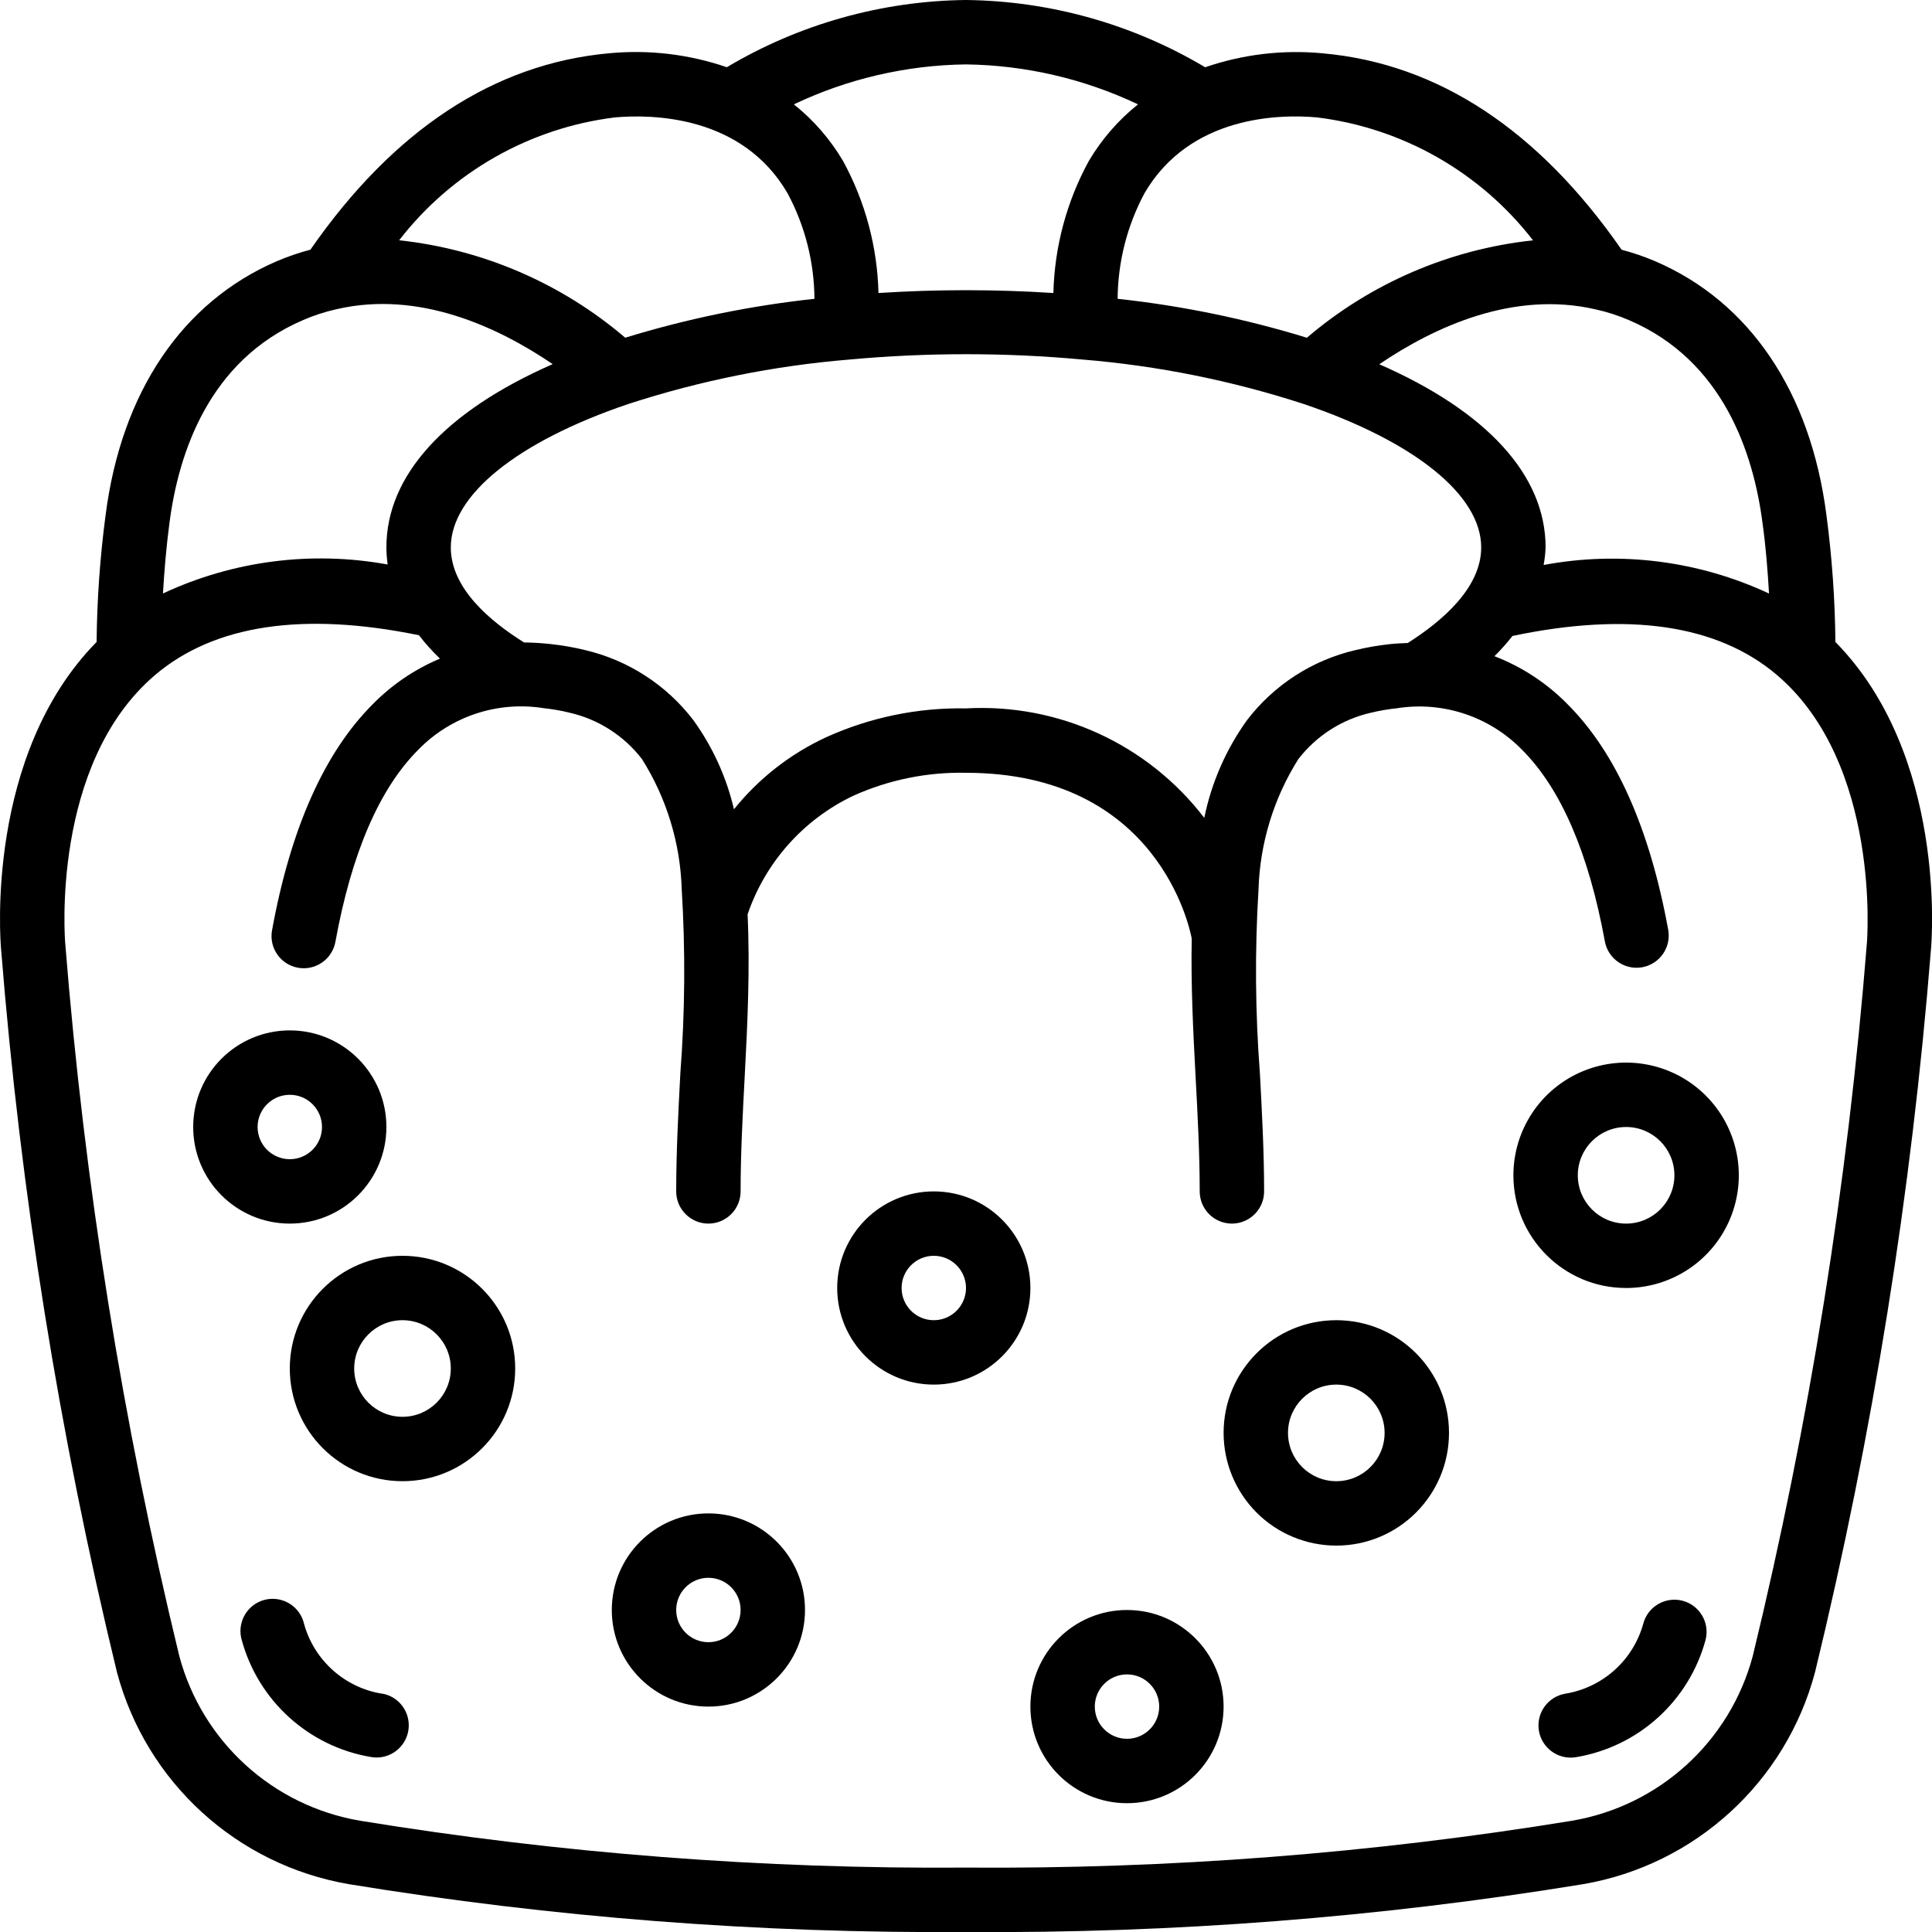
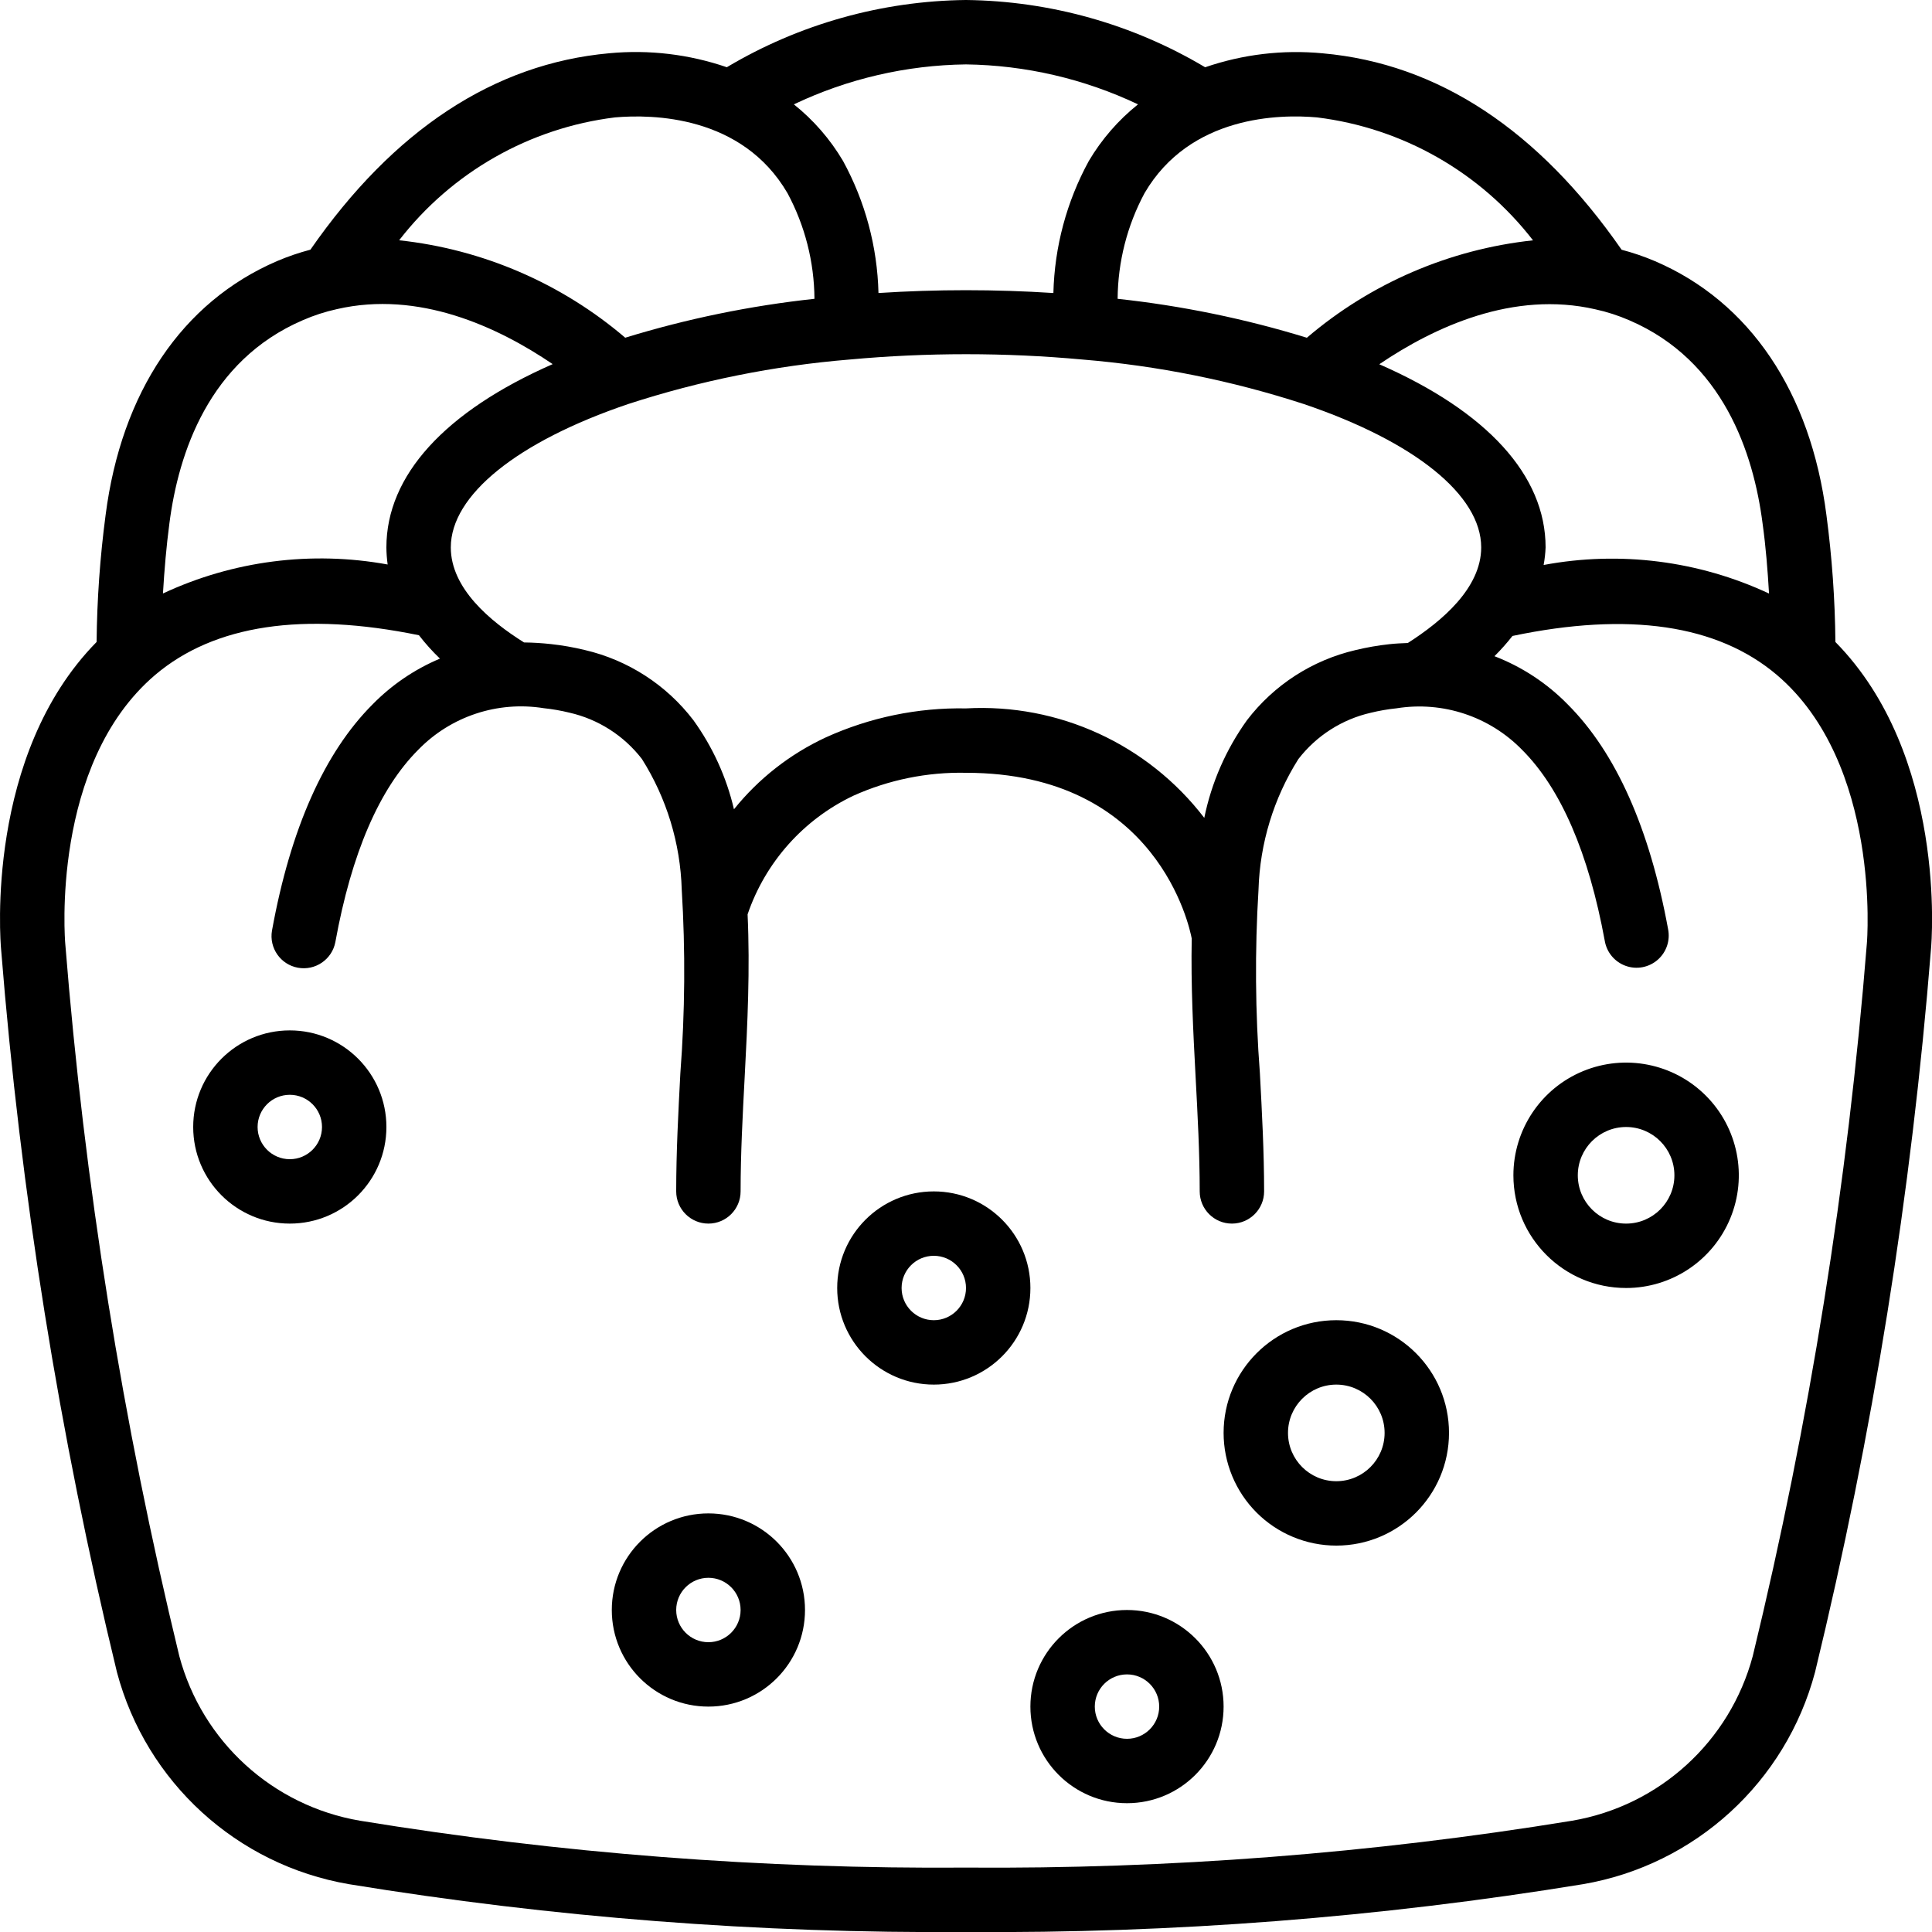
<svg xmlns="http://www.w3.org/2000/svg" height="512" viewBox="0 0 60 60" width="512">
  <g id="Page-1" fill="none" fill-rule="evenodd">
    <g id="003---Danish" fill="rgb(0,0,0)" fill-rule="nonzero">
      <path id="Shape" d="m3.632 51.932c.908 3.414 3.723 5.986 7.205 6.583 6.334 1.035 12.745 1.532 19.163 1.485 6.418.047 12.828-.45 19.162-1.485 3.483-.597 6.299-3.17 7.206-6.585 1.792-7.376 2.996-14.883 3.6-22.45.024-.255.493-6.027-2.968-9.543-.012-1.317-.105-2.632-.278-3.937-.491-3.825-2.383-6.628-5.321-7.888-.337-.144-.685-.263-1.04-.356-2.582-3.718-5.7-5.78-9.283-6.1-1.234-.118-2.479.03-3.651.433-2.248-1.339-4.81-2.059-7.427-2.089-2.617.029-5.179.749-7.428 2.088-1.173-.403-2.418-.551-3.653-.434-3.58.324-6.7 2.386-9.279 6.1-.353.093-.699.211-1.035.354-2.944 1.266-4.836 4.069-5.326 7.892-.173 1.305-.266 2.62-.279 3.937-3.459 3.515-2.99 9.288-2.966 9.544.604 7.567 1.807 15.074 3.598 22.451zm51.107-35.671c.1.718.157 1.444.2 2.172-2.183-1.02-4.631-1.33-7-.887.033-.18.054-.363.061-.546 0-2.238-1.82-4.222-5.165-5.688 1.723-1.167 4.167-2.29 6.71-1.706.364.079.719.194 1.06.343 2.907 1.251 3.852 4.118 4.134 6.312zm-16.014 6.107c-.65.906-1.102 1.939-1.325 3.032-1.753-2.287-4.523-3.56-7.4-3.4-1.5-.028-2.986.28-4.352.9-1.11.515-2.087 1.279-2.854 2.233-.233-.997-.662-1.938-1.261-2.768-.837-1.095-2.029-1.865-3.371-2.178-.346-.084-.697-.146-1.051-.184-.278-.031-.557-.048-.836-.051-1.058-.661-2.275-1.681-2.275-2.952 0-1.62 2.06-3.284 5.512-4.453 2.229-.725 4.534-1.189 6.87-1.381 2.408-.221 4.83-.221 7.238 0 2.335.192 4.641.656 6.869 1.381 3.451 1.169 5.511 2.833 5.511 4.453 0 1.26-1.216 2.29-2.279 2.969-.189.008-.378.015-.573.037-.355.038-.707.1-1.054.184-1.342.313-2.532 1.083-3.369 2.178zm2.175-18.722c2.656.326 5.072 1.701 6.709 3.818-2.592.278-5.04 1.332-7.023 3.025-1.916-.589-3.884-.994-5.877-1.209.008-1.145.294-2.271.835-3.28 1.414-2.425 4.218-2.456 5.356-2.354zm-10.9-1.646c1.849.025 3.671.448 5.342 1.241-.612.489-1.129 1.085-1.528 1.759-.688 1.26-1.065 2.665-1.1 4.1-1.809-.117-3.623-.117-5.432 0-.035-1.435-.412-2.841-1.1-4.1-.398-.674-.916-1.271-1.528-1.759 1.671-.795 3.495-1.218 5.346-1.241zm-10.9 1.646c1.144-.1 3.945-.071 5.357 2.354.542 1.009.829 2.135.837 3.28-1.993.215-3.961.619-5.877 1.208-1.982-1.692-4.429-2.747-7.021-3.026 1.636-2.115 4.05-3.489 6.704-3.816zm-9.7 6.3c.342-.15.699-.266 1.064-.346 2.537-.584 4.979.54 6.7 1.708-3.344 1.47-5.164 3.454-5.164 5.692.001.178.015.355.039.531-2.363-.431-4.802-.117-6.978.9.043-.728.105-1.456.2-2.176.282-2.188 1.227-5.055 4.139-6.309zm-4.583 11.016c1.841-1.561 4.6-1.971 8.194-1.234.199.258.417.5.652.726-.784.33-1.494.812-2.09 1.419-1.5 1.5-2.552 3.865-3.126 7.027-.094.541.267 1.057.807 1.154.54.098 1.059-.259 1.161-.798.5-2.753 1.365-4.762 2.575-5.972 1.012-1.04 2.467-1.521 3.9-1.29.267.028.531.074.792.138.895.203 1.692.712 2.253 1.439.768 1.217 1.195 2.618 1.237 4.056.116 1.9.102 3.807-.043 5.705-.063 1.198-.129 2.438-.129 3.668 0 .552.448 1 1 1s1-.448 1-1c0-1.177.065-2.389.127-3.562.088-1.648.168-3.342.09-5.042.553-1.62 1.737-2.948 3.283-3.683 1.099-.495 2.295-.739 3.5-.713 5.944 0 6.945 4.8 7.01 5.147-.028 1.446.045 2.885.12 4.29.063 1.172.128 2.386.128 3.563 0 .552.448 1 1 1s1-.448 1-1c0-1.23-.067-2.471-.131-3.67-.145-1.897-.159-3.801-.043-5.7.043-1.438.47-2.839 1.238-4.056.561-.726 1.356-1.235 2.251-1.439.263-.064.531-.11.8-.138 1.433-.23 2.888.253 3.9 1.293 1.2 1.2 2.063 3.2 2.564 5.926.059.357.305.654.645.778.34.124.72.054.994-.182.274-.236.399-.601.328-.956-.575-3.138-1.624-5.486-3.114-6.977-.643-.658-1.42-1.169-2.278-1.5.199-.198.386-.408.559-.629 3.6-.755 6.366-.356 8.213 1.212 3.242 2.758 2.8 8.284 2.793 8.337-.594 7.459-1.779 14.859-3.543 22.13-.71 2.657-2.904 4.655-5.615 5.116-6.221 1.016-12.516 1.502-18.819 1.455-6.303.047-12.598-.44-18.819-1.456-2.71-.46-4.903-2.458-5.613-5.114-1.764-7.271-2.948-14.671-3.542-22.13-.005-.056-.465-5.567 2.791-8.338z" />
-       <path id="Shape" d="m11.867 52.6c-1.164-.188-2.112-1.038-2.426-2.175-.083-.353-.35-.633-.699-.733-.349-.1-.724-.003-.98.253-.257.256-.355.631-.257.979.513 1.895 2.083 3.318 4.019 3.642.057.01.115.015.173.015.518-.001.95-.398.994-.915.044-.516-.313-.981-.824-1.07z" />
-       <path id="Shape" d="m52.251 49.712c-.257-.067-.529-.028-.758.106s-.394.354-.461.611c-.315 1.135-1.263 1.983-2.426 2.171-.51.089-.868.554-.824 1.07.044.516.476.913.994.915.058-0.0.116-.005.173-.015 1.936-.324 3.506-1.747 4.019-3.642.137-.534-.184-1.077-.717-1.216z" />
-       <path id="Shape" d="m9 42.5c0 1.933 1.567 3.5 3.5 3.5s3.5-1.567 3.5-3.5-1.567-3.5-3.5-3.5-3.5 1.567-3.5 3.5zm3.5-1.5c.828 0 1.5.672 1.5 1.5s-.672 1.5-1.5 1.5-1.5-.672-1.5-1.5.672-1.5 1.5-1.5z" />
+       <path id="Shape" d="m11.867 52.6z" />
      <path id="Shape" d="m50.5 40c1.416 0 2.692-.853 3.234-2.161s.242-2.813-.759-3.814-2.506-1.3-3.814-.759-2.161 1.818-2.161 3.234c0 1.933 1.567 3.5 3.5 3.5zm0-5c.828 0 1.5.672 1.5 1.5s-.672 1.5-1.5 1.5-1.5-.672-1.5-1.5.672-1.5 1.5-1.5z" />
      <path id="Shape" d="m41.5 48c1.933 0 3.5-1.567 3.5-3.5s-1.567-3.5-3.5-3.5-3.5 1.567-3.5 3.5c0 .928.369 1.818 1.025 2.475.656.656 1.547 1.025 2.475 1.025zm0-5c.828 0 1.5.672 1.5 1.5s-.672 1.5-1.5 1.5-1.5-.672-1.5-1.5.672-1.5 1.5-1.5z" />
      <path id="Shape" d="m29 43c1.657 0 3-1.343 3-3s-1.343-3-3-3-3 1.343-3 3 1.343 3 3 3zm0-4c.552 0 1 .448 1 1s-.448 1-1 1-1-.448-1-1 .448-1 1-1z" />
      <path id="Shape" d="m35 56c1.657 0 3-1.343 3-3s-1.343-3-3-3-3 1.343-3 3 1.343 3 3 3zm0-4c.552 0 1 .448 1 1s-.448 1-1 1-1-.448-1-1 .448-1 1-1z" />
      <path id="Shape" d="m9 38c1.657 0 3-1.343 3-3s-1.343-3-3-3c-1.657 0-3 1.343-3 3s1.343 3 3 3zm0-4c.552 0 1 .448 1 1s-.448 1-1 1-1-.448-1-1 .448-1 1-1z" />
      <path id="Shape" d="m22 53c1.657 0 3-1.343 3-3s-1.343-3-3-3-3 1.343-3 3 1.343 3 3 3zm0-4c.552 0 1 .448 1 1s-.448 1-1 1-1-.448-1-1 .448-1 1-1z" />
    </g>
  </g>
</svg>